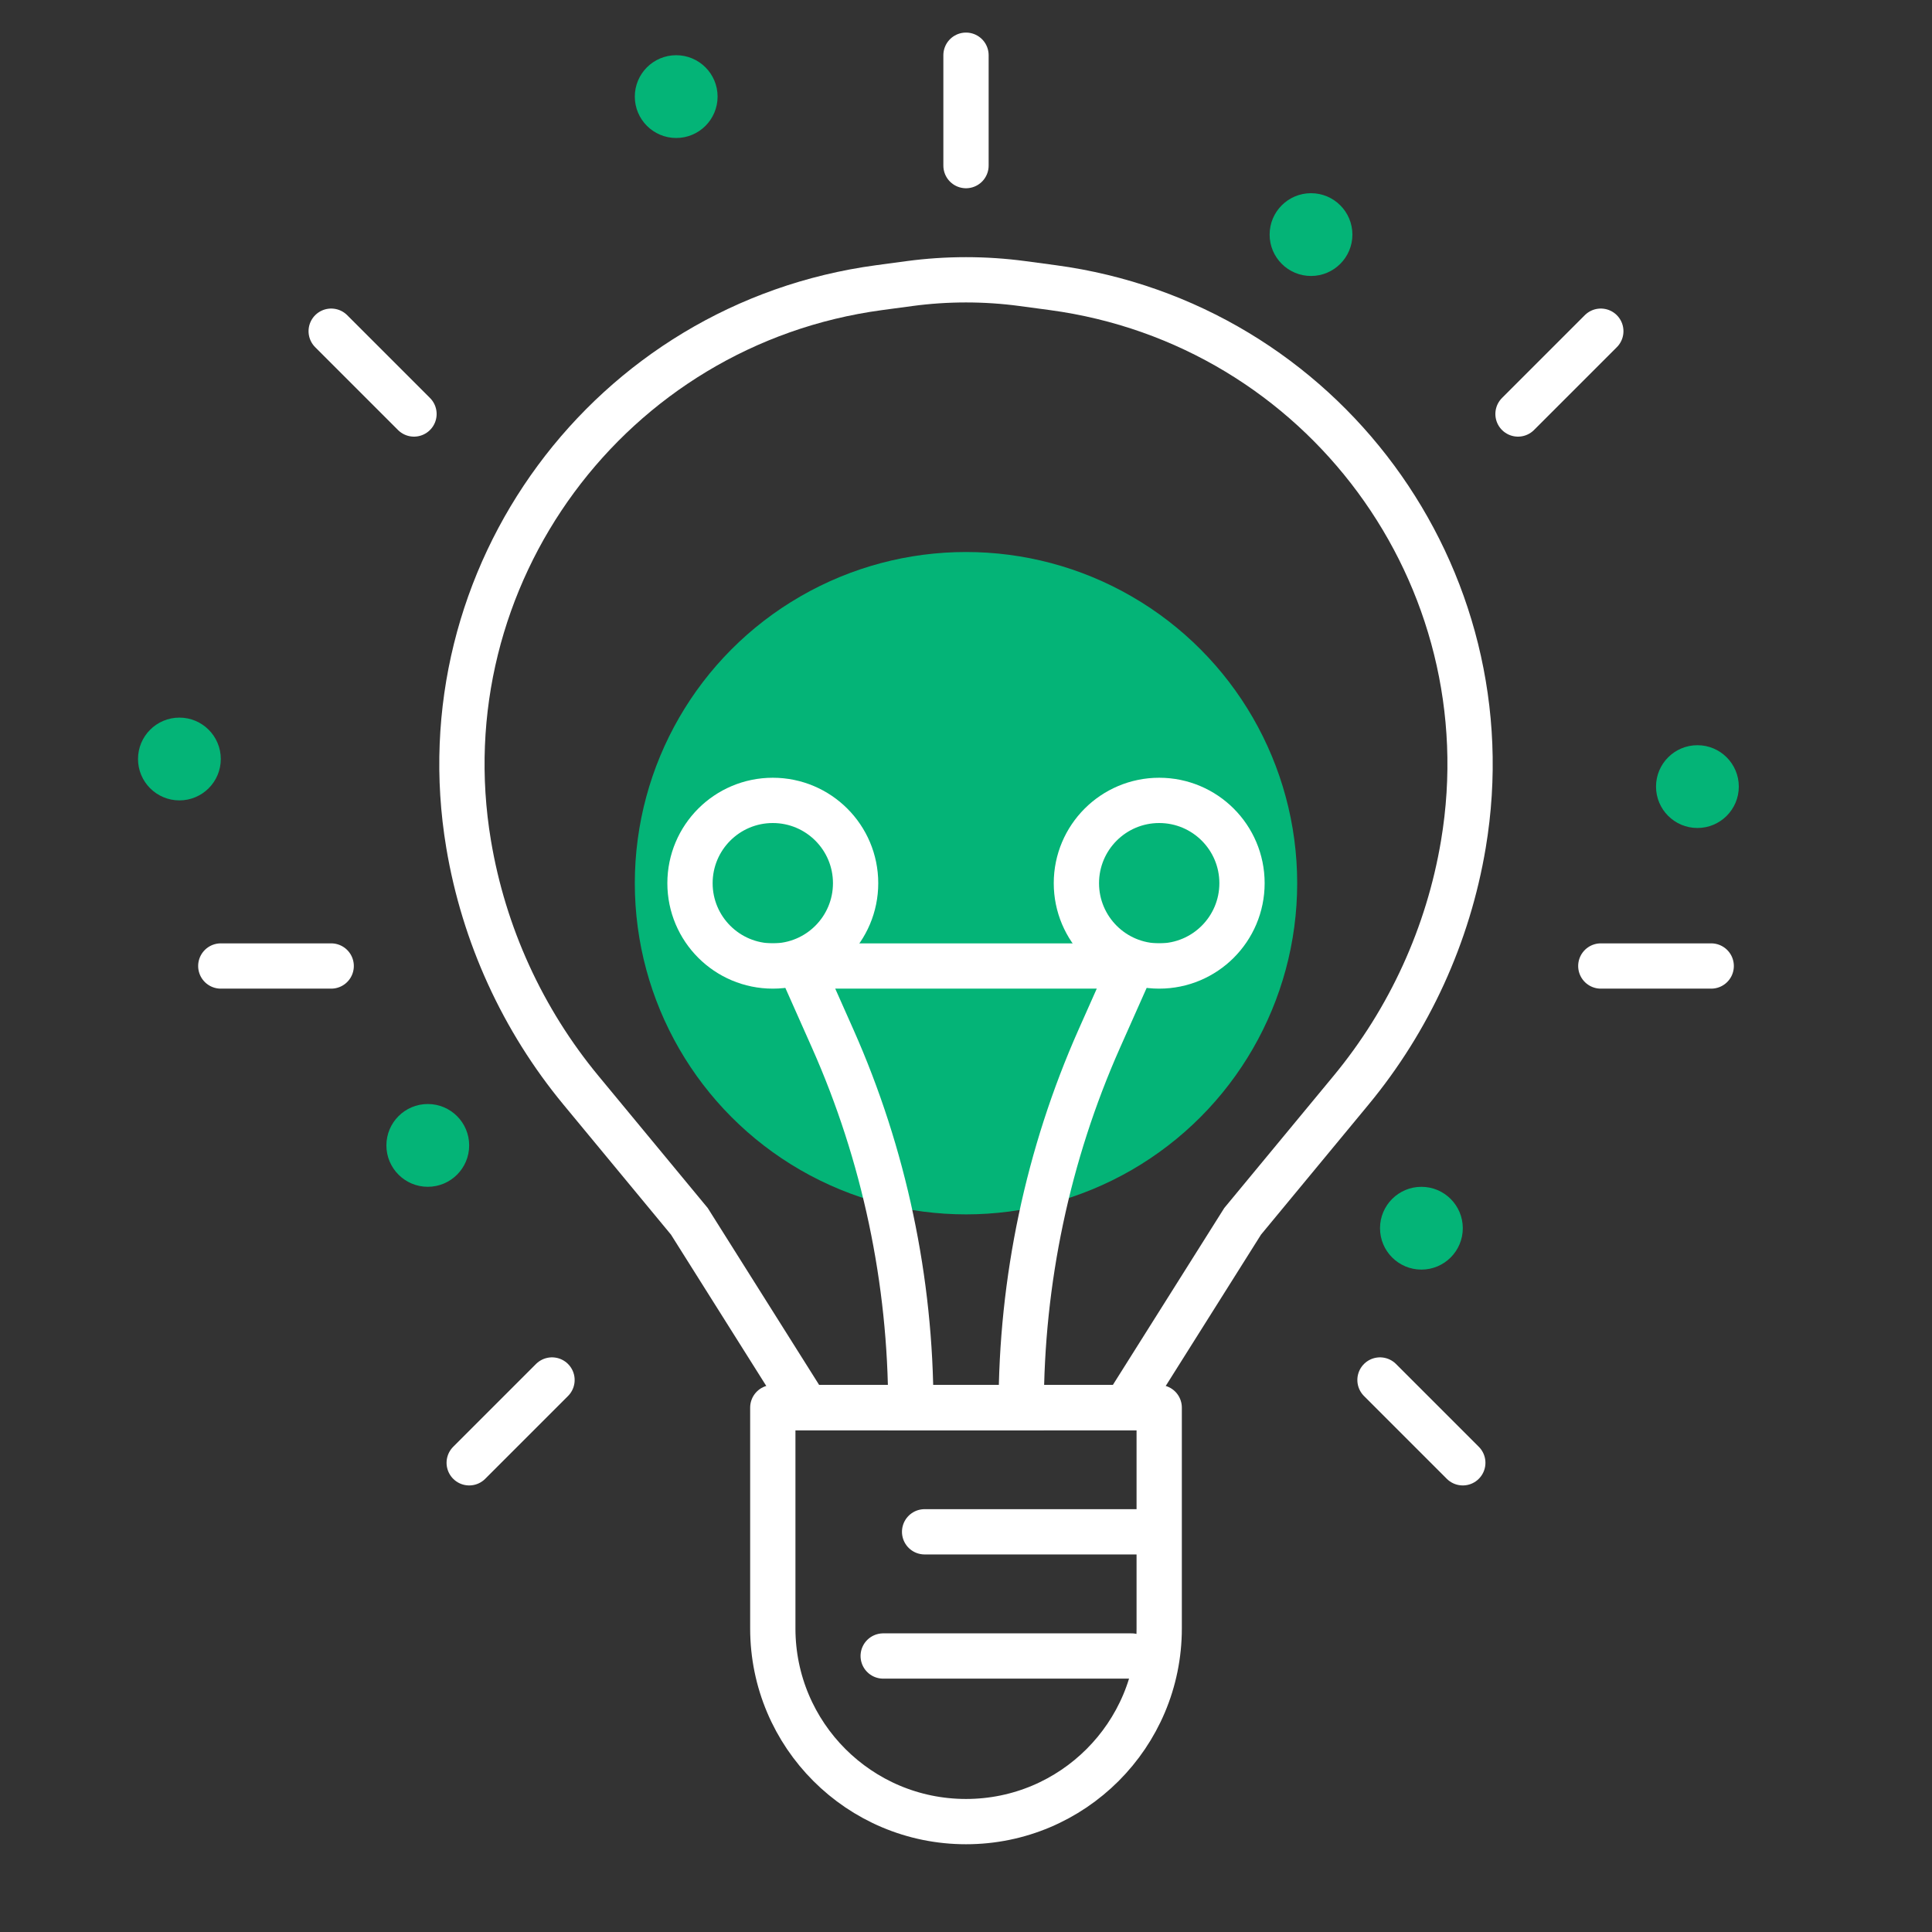
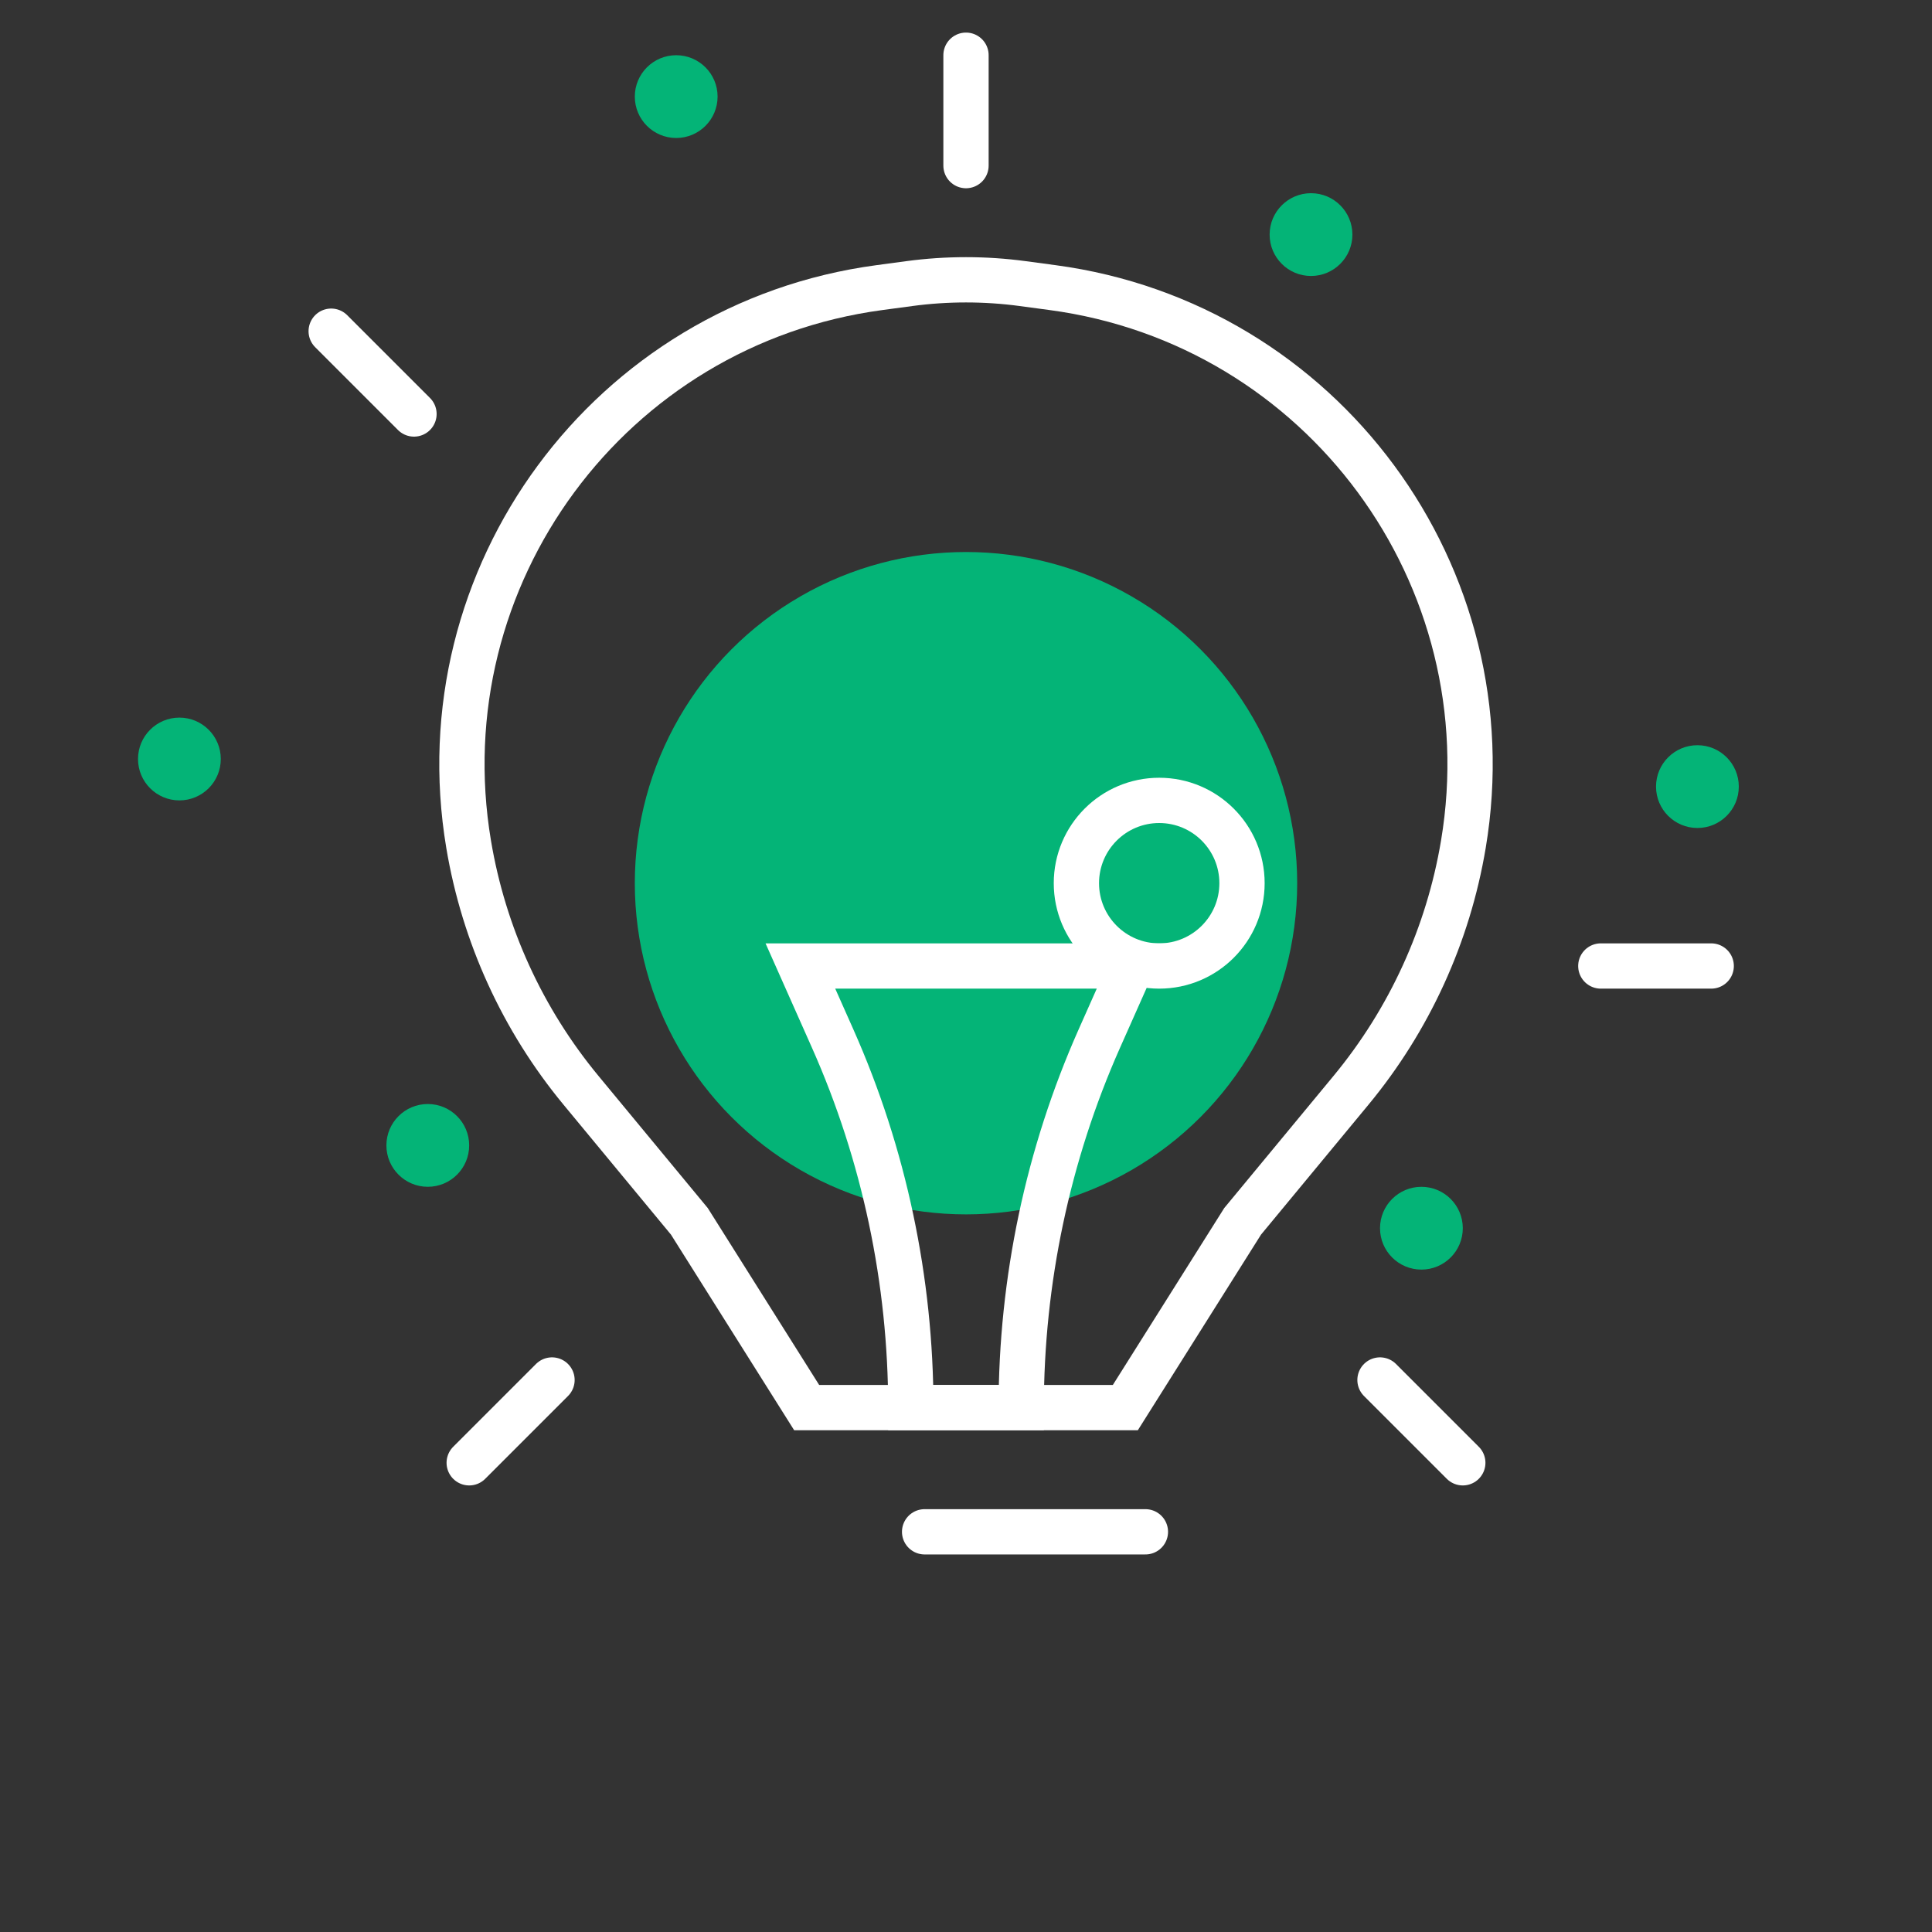
<svg xmlns="http://www.w3.org/2000/svg" width="64" height="64" viewBox="0 0 64 64" fill="none">
  <rect x="0" y="0" width="64" height="64" fill="#333333" stroke="none" />
  <circle cx="32" cy="29.257" r="10.971" fill="#04B477" />
  <path d="M15.524 27.968C14.034 19.081 20.198 10.727 29.128 9.528L30.125 9.394C31.369 9.227 32.631 9.227 33.875 9.394L34.872 9.528C43.802 10.727 49.966 19.081 48.476 27.968V27.968C47.974 30.966 46.689 33.779 44.751 36.121L41.164 40.458L37.278 46.629H26.722L22.836 40.458L19.249 36.121C17.311 33.779 16.026 30.966 15.524 27.968V27.968Z" stroke="white" stroke-width="1.5" />
-   <path d="M25.6 46.629H38.4V53.943C38.4 57.477 35.535 60.343 32 60.343V60.343C28.465 60.343 25.6 57.477 25.6 53.943V46.629Z" stroke="white" stroke-width="1.5" stroke-linejoin="round" />
  <path d="M26.514 32H37.486L36.414 34.411C34.71 38.247 33.829 42.431 33.829 46.629V46.629H30.172V46.629C30.172 42.431 29.291 38.247 27.586 34.411L26.514 32Z" stroke="white" stroke-width="1.5" />
-   <circle cx="25.6" cy="29.257" r="2.743" stroke="white" stroke-width="1.5" />
  <circle cx="38.4" cy="29.257" r="2.743" stroke="white" stroke-width="1.5" />
  <path d="M30.629 50.743H37.943" stroke="white" stroke-width="1.5" stroke-linecap="round" />
-   <path d="M29.257 54.857L37.486 54.857" stroke="white" stroke-width="1.5" stroke-linecap="round" />
  <circle cx="47.086" cy="40.686" r="1.371" fill="#04B477" />
  <circle cx="56.229" cy="26.057" r="1.371" fill="#04B477" />
  <circle cx="5.943" cy="25.143" r="1.371" fill="#04B477" />
  <circle cx="14.171" cy="37.943" r="1.371" fill="#04B477" />
  <circle cx="43.429" cy="7.771" r="1.371" fill="#04B477" />
  <circle cx="22.4" cy="3.2" r="1.371" fill="#04B477" />
  <path d="M32 5.486V1.829" stroke="white" stroke-width="1.5" stroke-linecap="round" />
-   <path d="M50.286 13.714L53.029 10.971" stroke="white" stroke-width="1.5" stroke-linecap="round" />
  <path d="M53.029 32H56.686" stroke="white" stroke-width="1.5" stroke-linecap="round" />
  <path d="M45.714 45.714L48.457 48.457" stroke="white" stroke-width="1.5" stroke-linecap="round" />
  <path d="M18.286 45.714L15.543 48.457" stroke="white" stroke-width="1.5" stroke-linecap="round" />
-   <path d="M7.314 32H10.971" stroke="white" stroke-width="1.5" stroke-linecap="round" />
  <path d="M13.714 13.714L10.971 10.971" stroke="white" stroke-width="1.5" stroke-linecap="round" />
</svg>